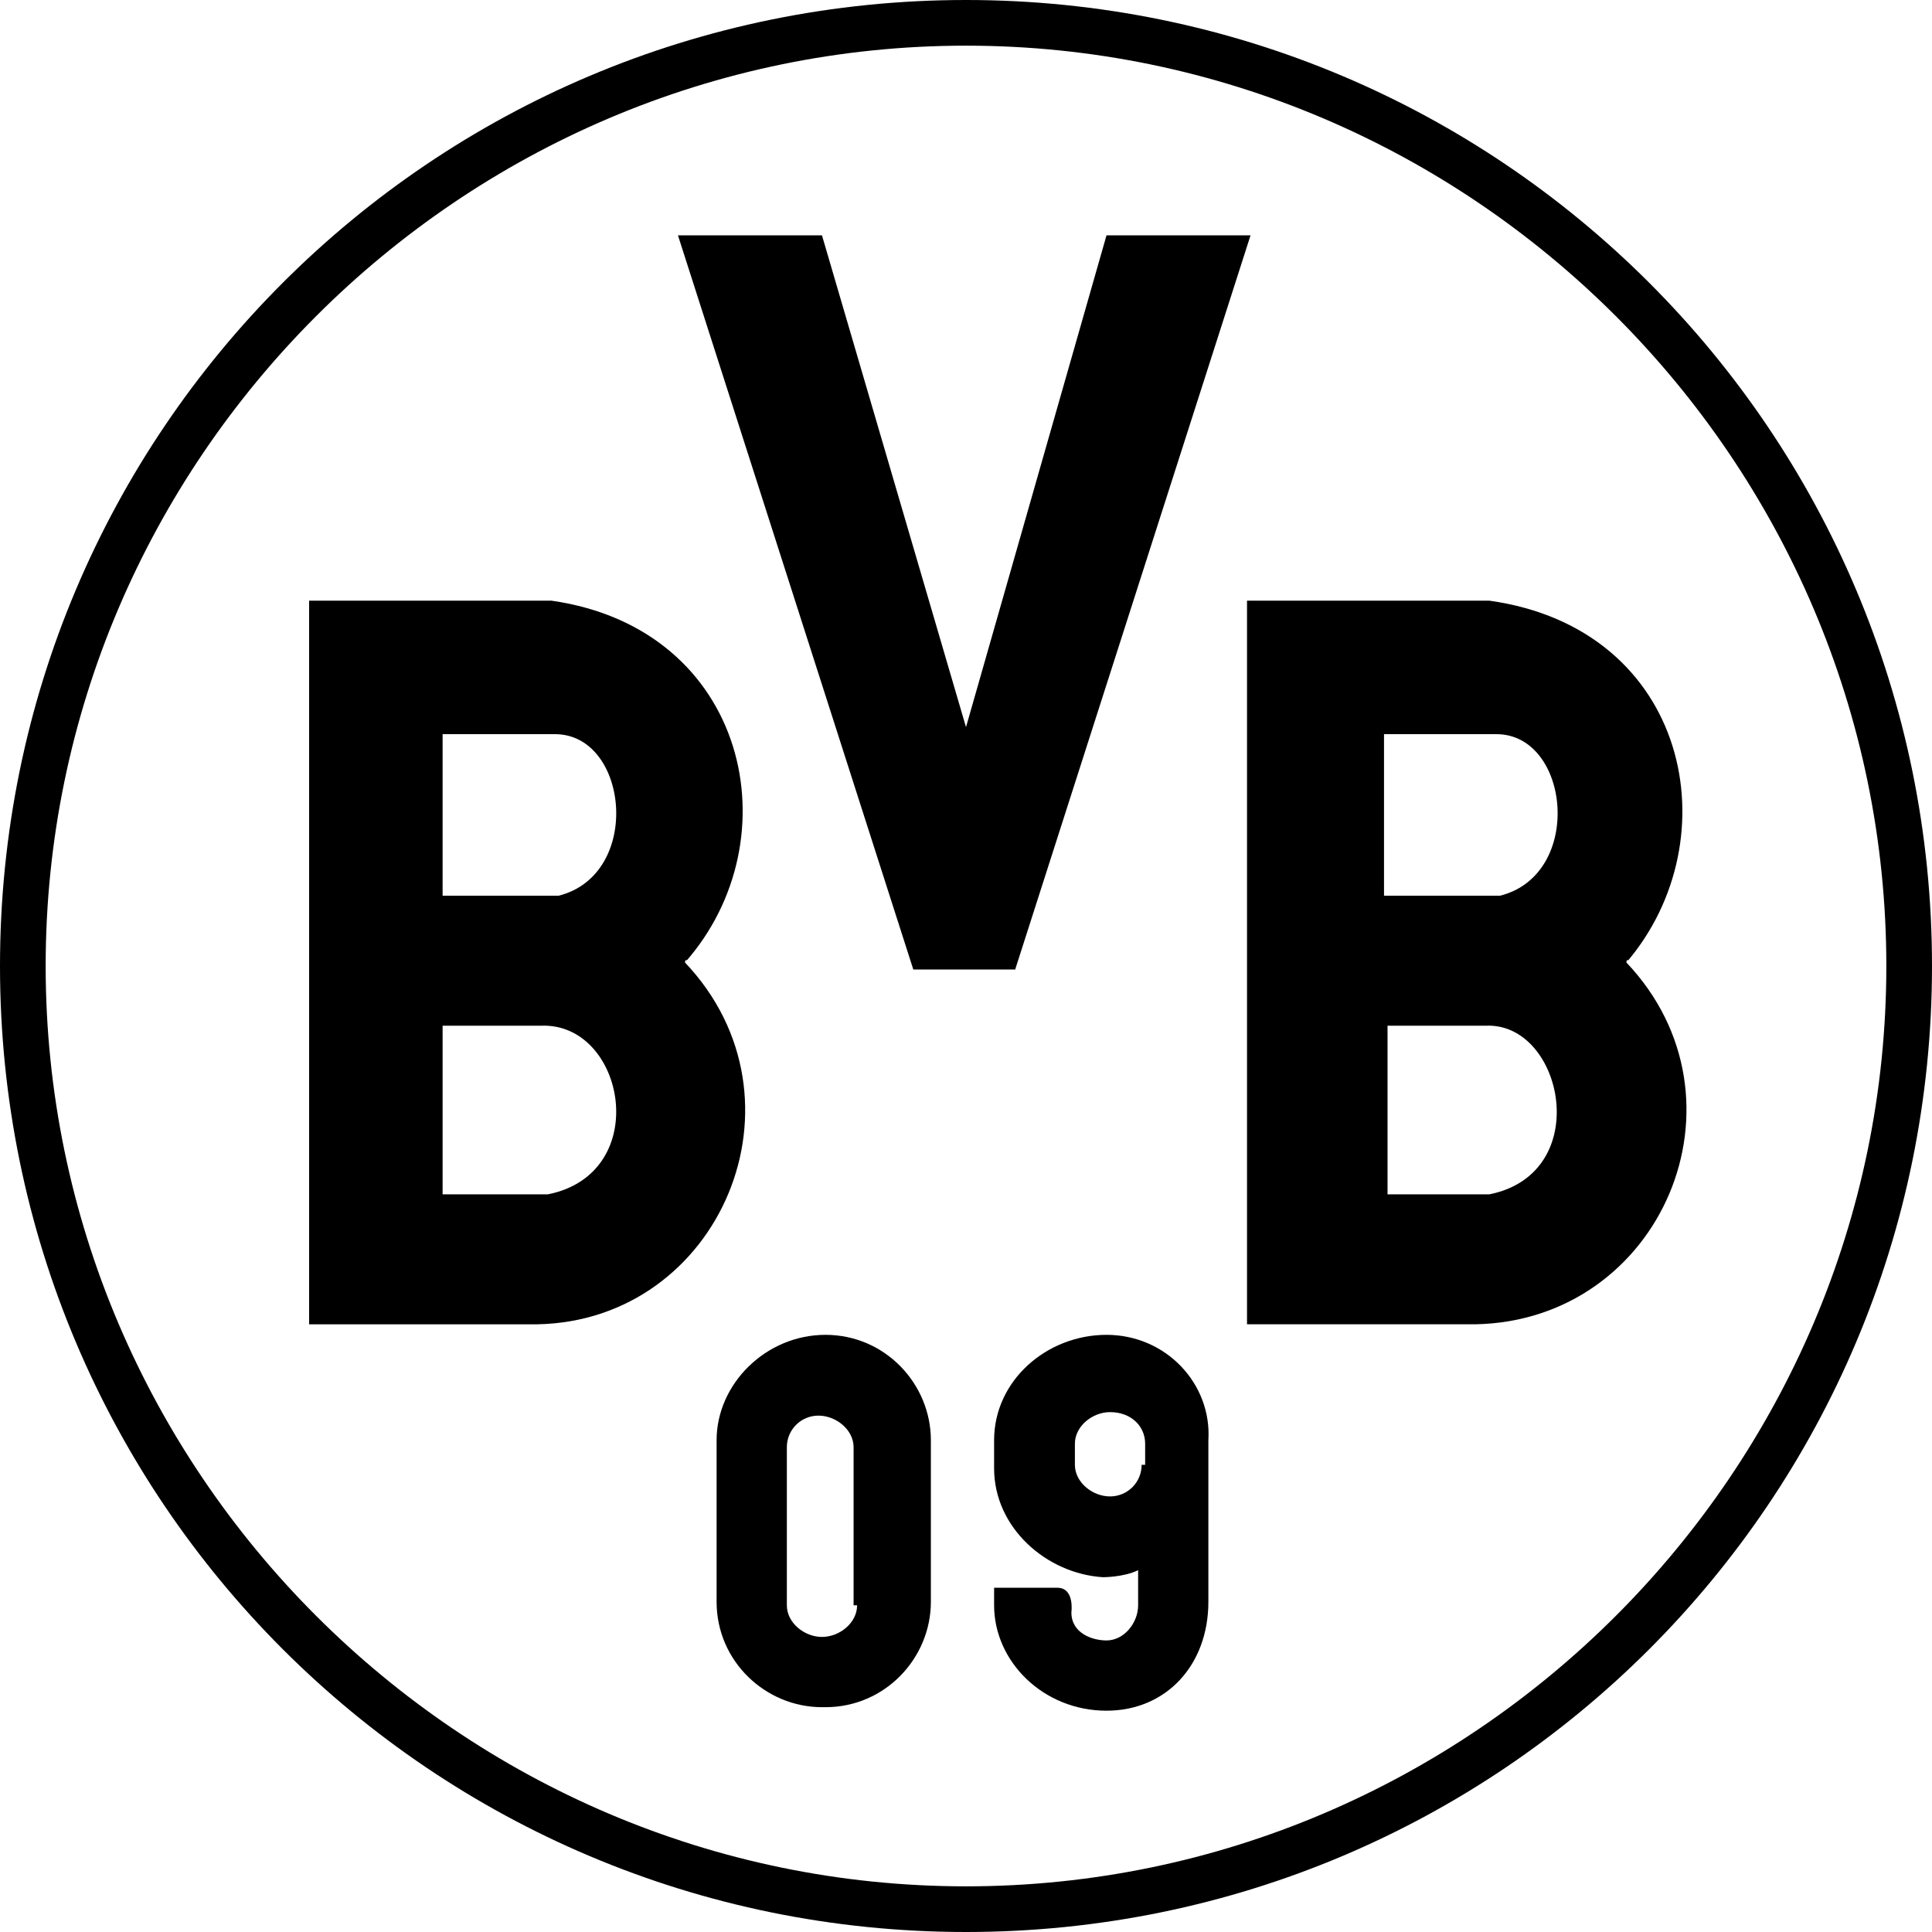
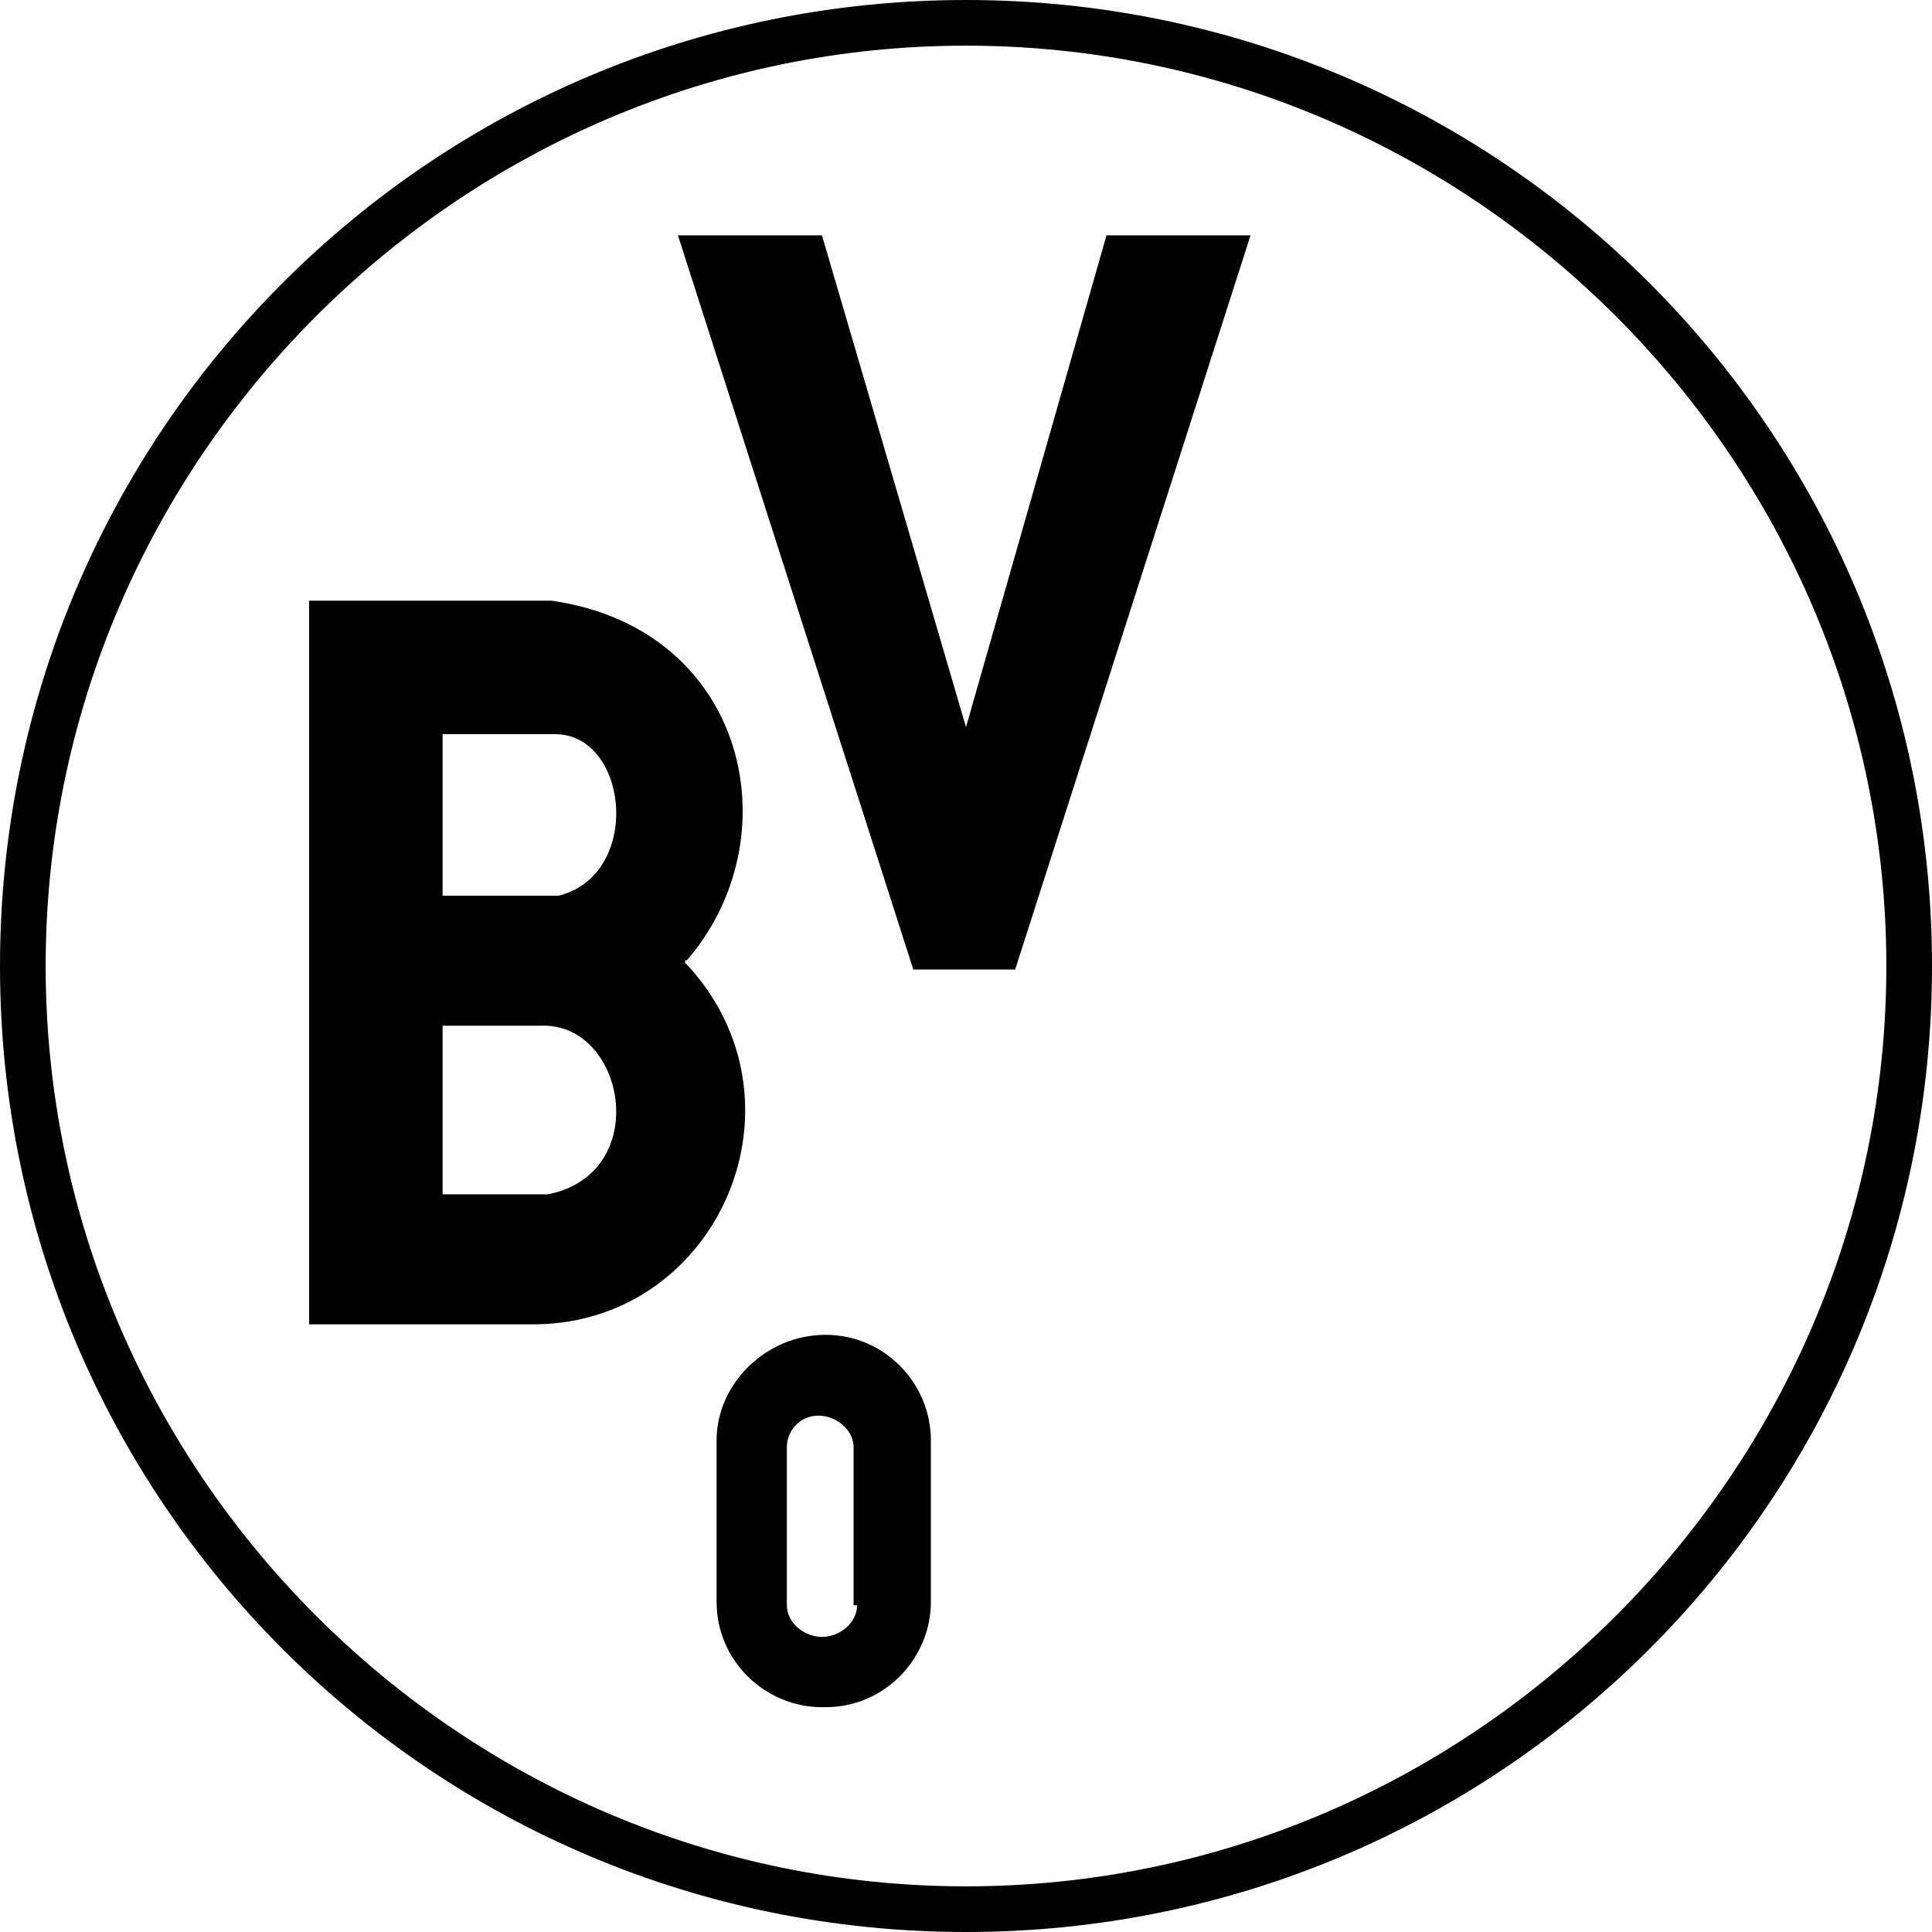
<svg xmlns="http://www.w3.org/2000/svg" version="1.1" id="Ebene_1" x="0px" y="0px" viewBox="0 0 55 55" style="enable-background:new 0 0 55 55;" xml:space="preserve">
  <path d="M27.5,0C12.3,0,0,12.3,0,27.5S12.3,55,27.5,55S55,42.7,55,27.5S42.7,0,27.5,0z M27.5,53.7c-14.4,0-26.2-11.8-26.2-26.2  c0-14.4,11.8-26.2,26.2-26.2c14.4,0,26.2,11.8,26.2,26.2C53.7,41.9,41.9,53.7,27.5,53.7z" />
-   <path d="M46.3,27.4C46.3,27.4,46.3,27.3,46.3,27.4C46.3,27.3,46.4,27.3,46.3,27.4c3-3.5,1.8-9.5-3.9-10.3h-6.9v20.6h6.5  C47.3,37.6,50,31.3,46.3,27.4z M39.4,20.9h3.2c2.1,0,2.5,4,0.1,4.6h-3.3V20.9z M42.4,34h-2.9v-4.8h2.8C44.5,29.1,45.4,33.4,42.4,34z  " />
  <path d="M19.5,27.4C19.5,27.4,19.5,27.3,19.5,27.4C19.5,27.3,19.6,27.3,19.5,27.4c3.1-3.5,1.8-9.5-3.8-10.3H8.8v20.6h6.5  C20.5,37.6,23.2,31.3,19.5,27.4z M12.6,20.9h3.2c2.1,0,2.5,4,0.1,4.6h-3.3V20.9z M15.6,34h-3v-4.8h2.8C17.8,29.1,18.6,33.4,15.6,34z  " />
  <polygon points="35.6,6.7 31.5,6.7 27.5,20.7 23.4,6.7 19.3,6.7 26,27.6 28.9,27.6 " />
-   <path d="M31.5,38L31.5,38c-1.7,0-3.2,1.3-3.2,3v0.8c0,1.7,1.5,3,3.1,3.1c0,0,0.6,0,1-0.2l0,1c0,0.5-0.4,1-0.9,1c-0.4,0-1-0.2-1-0.8  c0,0,0.1-0.7-0.4-0.7h-1.8c0,0.2,0,0.3,0,0.5c0,1.6,1.4,3,3.2,3c1.7,0,2.9-1.3,2.9-3.1V41C34.5,39.4,33.2,38,31.5,38z M32.5,41.7  c0,0.5-0.4,0.9-0.9,0.9c-0.5,0-1-0.4-1-0.9v-0.6c0-0.5,0.5-0.9,1-0.9c0.6,0,1,0.4,1,0.9V41.7z" />
  <path d="M23.5,38L23.5,38c-1.7,0-3.1,1.4-3.1,3v4.6c0,1.7,1.4,3,3,3h0.1c1.7,0,3-1.4,3-3v-4.6C26.5,39.4,25.2,38,23.5,38z   M24.4,45.7c0,0.5-0.5,0.9-1,0.9c-0.5,0-1-0.4-1-0.9v-4.5c0-0.5,0.4-0.9,0.9-0.9c0.5,0,1,0.4,1,0.9V45.7z" />
</svg>